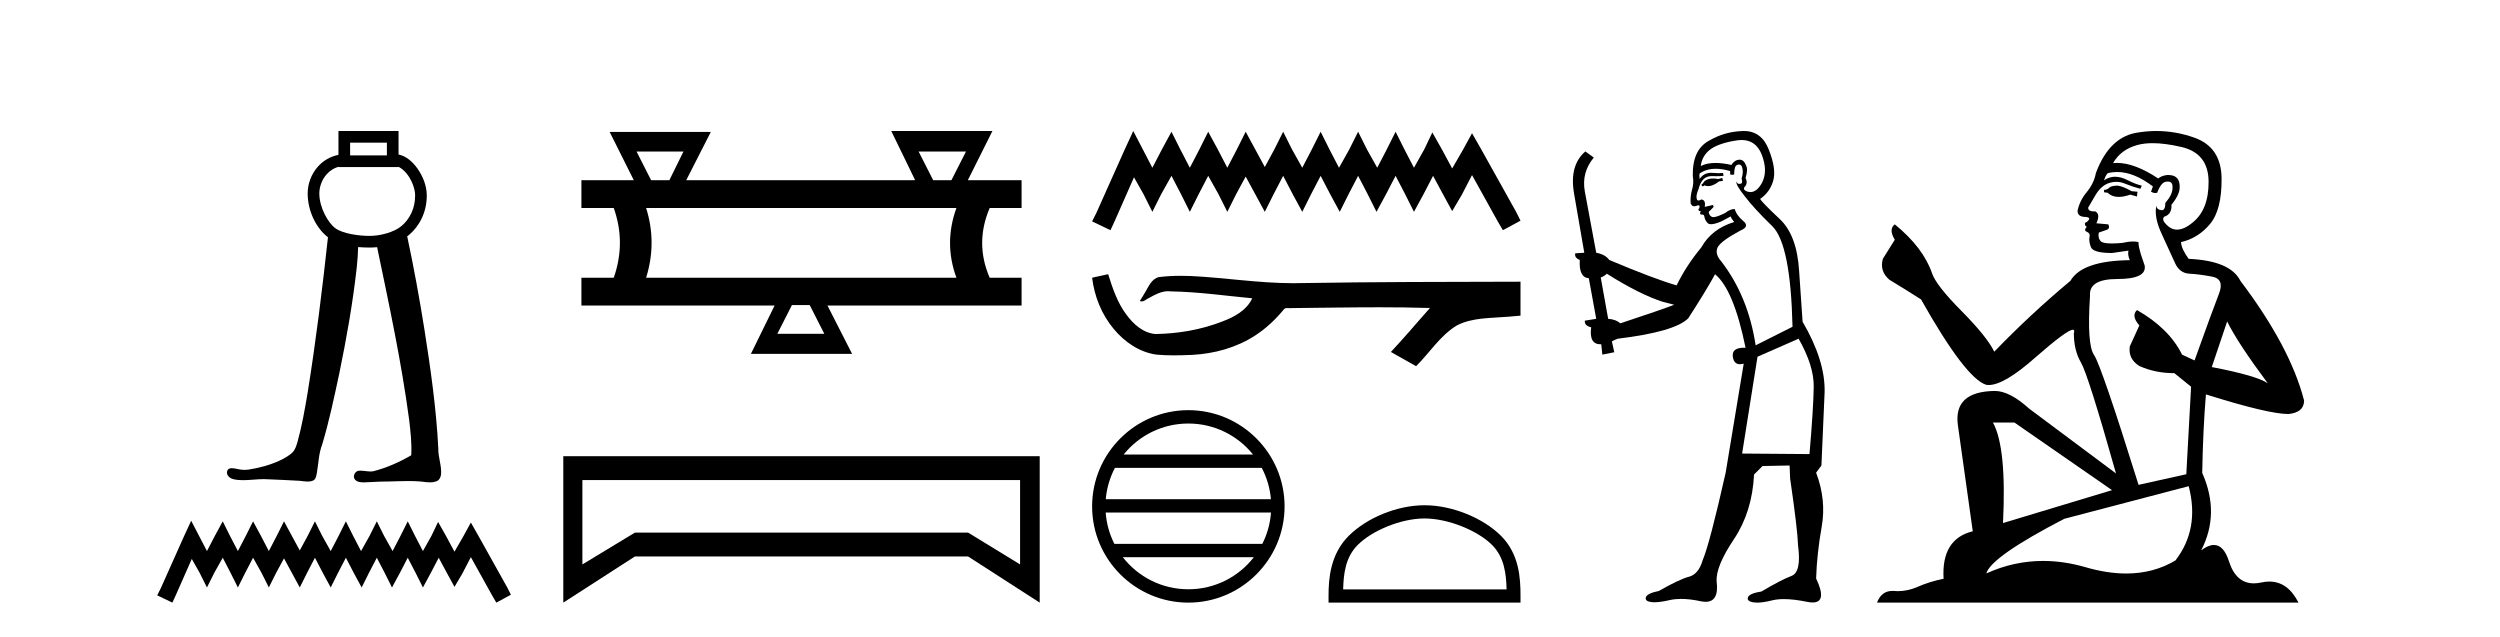
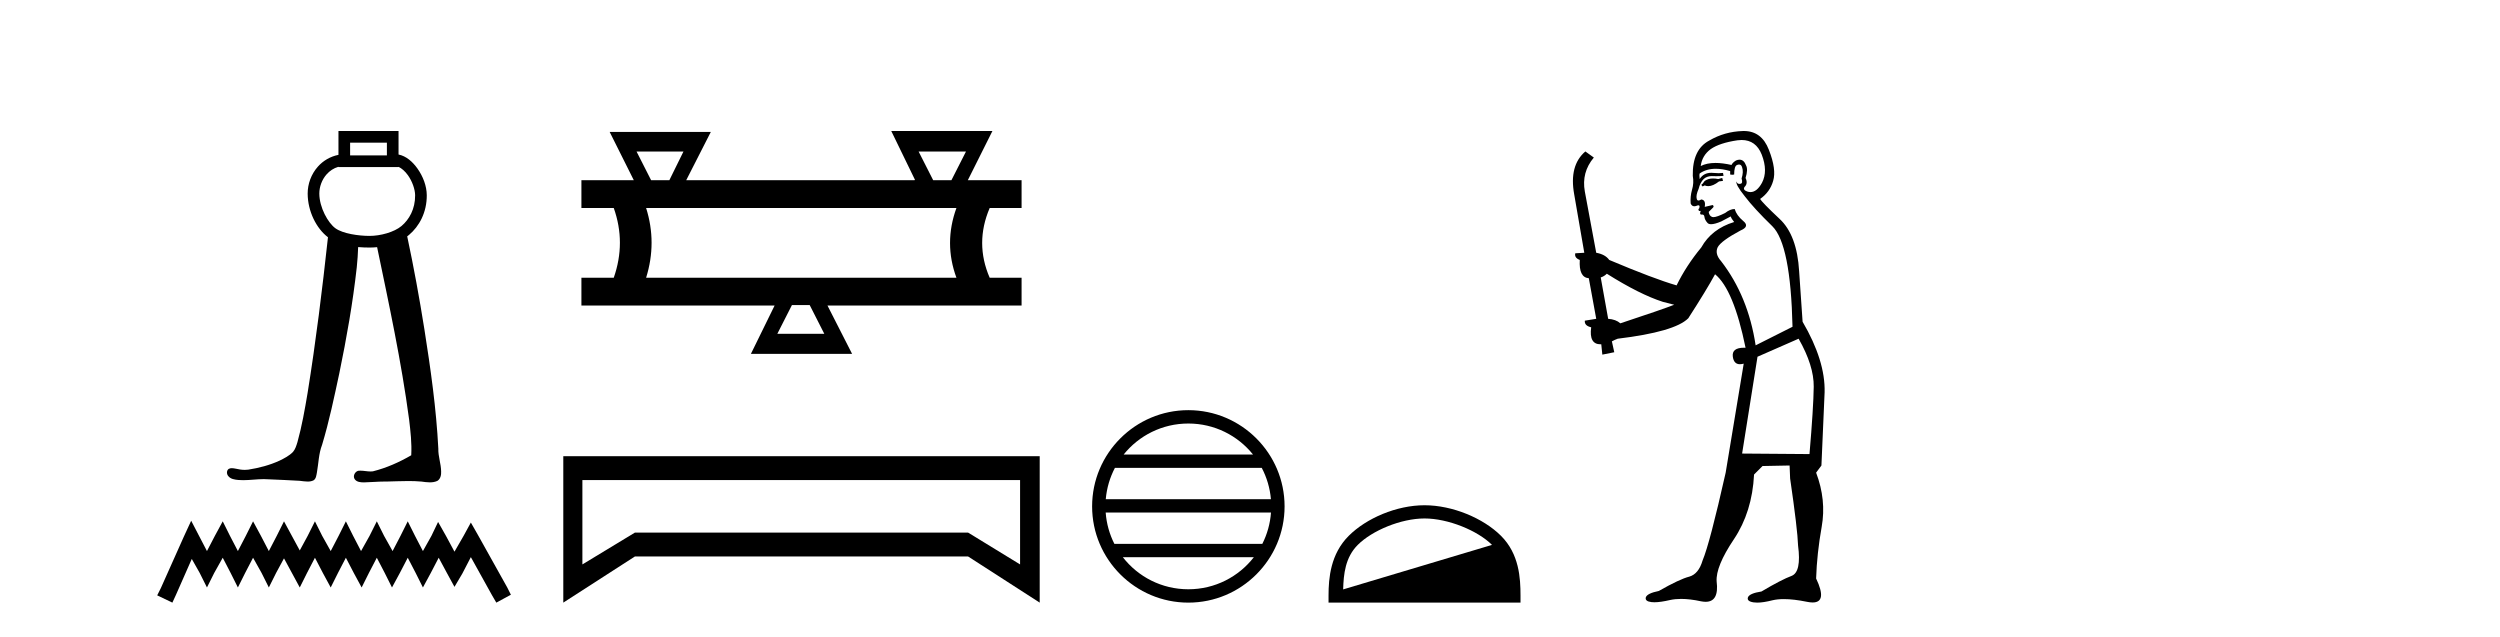
<svg xmlns="http://www.w3.org/2000/svg" width="161.0" height="41.0">
  <path d="M 24.916 9.187 L 24.916 10.007 L 22.547 10.007 L 22.547 9.187 ZM 21.797 10.741 L 21.797 10.757 L 25.666 10.757 L 25.666 10.744 C 25.866 10.838 26.085 11.025 26.271 11.286 C 26.547 11.673 26.731 12.192 26.734 12.574 C 26.741 13.459 26.353 14.139 25.856 14.556 C 25.385 14.952 24.498 15.192 23.804 15.192 C 23.091 15.192 22.087 15.049 21.605 14.704 C 21.127 14.361 20.567 13.362 20.564 12.467 C 20.562 12.035 20.731 11.567 21.035 11.226 C 21.234 11.003 21.485 10.83 21.796 10.741 C 21.797 10.741 21.797 10.741 21.797 10.741 C 21.797 10.741 21.797 10.741 21.797 10.741 ZM 21.797 8.437 L 21.797 8.812 L 21.797 9.972 C 21.256 10.081 20.803 10.36 20.476 10.726 C 20.04 11.214 19.812 11.848 19.814 12.469 C 19.818 13.616 20.383 14.721 21.121 15.279 C 20.757 18.63 20.345 21.977 19.809 25.306 C 19.63 26.37 19.444 27.436 19.155 28.475 C 19.086 28.695 19.02 28.929 18.868 29.105 C 18.628 29.352 18.313 29.513 18.008 29.663 C 17.37 29.958 16.68 30.137 15.986 30.246 C 15.913 30.255 15.84 30.26 15.767 30.26 C 15.57 30.26 15.373 30.228 15.181 30.183 C 15.099 30.169 15.011 30.15 14.924 30.15 C 14.854 30.15 14.785 30.163 14.724 30.2 C 14.58 30.307 14.589 30.533 14.701 30.66 C 14.854 30.856 15.122 30.889 15.353 30.911 C 15.456 30.919 15.559 30.923 15.662 30.923 C 16.105 30.923 16.548 30.856 16.991 30.856 C 17.093 30.856 17.195 30.86 17.297 30.868 C 17.965 30.899 18.635 30.921 19.302 30.964 C 19.467 30.981 19.641 31.013 19.811 31.013 C 19.942 31.013 20.07 30.994 20.191 30.935 C 20.359 30.829 20.373 30.607 20.409 30.43 C 20.517 29.835 20.521 29.216 20.742 28.647 C 21.2 27.129 21.523 25.574 21.855 24.025 C 22.321 21.771 22.722 19.501 22.976 17.214 C 23.018 16.781 23.054 16.347 23.065 15.912 C 23.326 15.935 23.577 15.942 23.804 15.942 C 23.96 15.942 24.122 15.934 24.286 15.917 C 25.052 19.599 25.849 23.28 26.346 27.01 C 26.437 27.775 26.527 28.548 26.484 29.319 C 25.711 29.769 24.882 30.137 24.013 30.354 C 23.964 30.361 23.915 30.363 23.866 30.363 C 23.647 30.363 23.427 30.311 23.208 30.311 C 23.16 30.311 23.112 30.313 23.065 30.319 C 22.847 30.382 22.707 30.671 22.847 30.865 C 22.977 31.045 23.218 31.065 23.426 31.065 C 23.436 31.065 23.446 31.065 23.457 31.065 C 23.89 31.058 24.322 31.011 24.756 31.011 C 24.796 31.011 24.837 31.011 24.878 31.012 C 25.349 31.003 25.821 30.979 26.292 30.979 C 26.575 30.979 26.857 30.987 27.139 31.013 C 27.316 31.036 27.5 31.064 27.682 31.064 C 27.849 31.064 28.013 31.04 28.167 30.969 C 28.372 30.844 28.422 30.579 28.409 30.355 C 28.401 29.861 28.214 29.388 28.228 28.893 C 28.097 26.31 27.731 23.747 27.329 21.195 C 27.011 19.195 26.646 17.202 26.224 15.221 C 26.263 15.192 26.301 15.162 26.338 15.131 C 26.998 14.577 27.492 13.678 27.484 12.569 C 27.48 11.975 27.242 11.355 26.881 10.85 C 26.575 10.421 26.164 10.051 25.666 9.951 L 25.666 8.812 L 25.666 8.437 Z" style="fill:#000000;stroke:none" />
  <path d="M 12.312 33.535 L 11.843 34.551 L 10.359 37.872 L 10.124 38.341 L 11.101 38.809 L 11.335 38.301 L 12.351 35.996 L 12.859 36.895 L 13.328 37.833 L 13.797 36.895 L 14.344 35.918 L 14.851 36.895 L 15.32 37.833 L 15.789 36.895 L 16.297 35.918 L 16.844 36.895 L 17.313 37.833 L 17.782 36.895 L 18.289 35.957 L 18.797 36.895 L 19.305 37.833 L 19.774 36.895 L 20.282 35.918 L 20.79 36.895 L 21.298 37.833 L 21.767 36.895 L 22.274 35.918 L 22.782 36.895 L 23.29 37.833 L 23.759 36.895 L 24.267 35.918 L 24.775 36.895 L 25.244 37.833 L 25.752 36.895 L 26.259 35.918 L 26.767 36.895 L 27.236 37.833 L 27.744 36.895 L 28.252 35.918 L 28.799 36.934 L 29.268 37.794 L 29.776 36.934 L 30.323 35.879 L 31.69 38.341 L 31.963 38.809 L 32.901 38.301 L 32.667 37.833 L 30.791 34.473 L 30.323 33.652 L 29.854 34.512 L 29.268 35.528 L 28.721 34.512 L 28.213 33.613 L 27.783 34.512 L 27.236 35.489 L 26.728 34.512 L 26.259 33.574 L 25.791 34.512 L 25.283 35.489 L 24.736 34.512 L 24.267 33.574 L 23.798 34.512 L 23.251 35.489 L 22.743 34.512 L 22.274 33.574 L 21.806 34.512 L 21.298 35.489 L 20.751 34.512 L 20.282 33.574 L 19.813 34.512 L 19.305 35.449 L 18.797 34.512 L 18.289 33.574 L 17.821 34.512 L 17.313 35.489 L 16.805 34.512 L 16.297 33.574 L 15.828 34.512 L 15.32 35.489 L 14.812 34.512 L 14.344 33.574 L 13.836 34.512 L 13.328 35.489 L 12.82 34.512 L 12.312 33.535 Z" style="fill:#000000;stroke:none" />
  <path d="M 44.016 9.757 L 43.106 11.606 L 41.932 11.606 L 40.993 9.757 ZM 62.21 9.757 L 61.271 11.606 L 60.097 11.606 L 59.158 9.757 ZM 61.594 13.396 Q 60.772 15.656 61.594 17.886 L 41.61 17.886 Q 42.314 15.626 41.61 13.396 ZM 52.145 19.647 L 53.084 21.495 L 50.061 21.495 L 51 19.647 ZM 57.397 8.437 L 58.923 11.577 L 58.894 11.606 L 44.192 11.606 L 45.777 8.496 L 39.262 8.496 L 40.817 11.606 L 37.443 11.606 L 37.443 13.396 L 39.526 13.396 Q 40.318 15.626 39.526 17.886 L 37.443 17.886 L 37.443 19.676 L 49.885 19.676 L 48.359 22.787 L 54.874 22.787 L 53.289 19.676 L 65.79 19.676 L 65.79 17.886 L 63.736 17.886 Q 62.768 15.656 63.736 13.396 L 65.79 13.396 L 65.79 11.606 L 62.327 11.606 L 63.912 8.437 Z" style="fill:#000000;stroke:none" />
  <path d="M 65.693 30.917 L 65.693 36.349 L 62.345 34.299 L 40.888 34.299 L 37.506 36.349 L 37.506 30.917 ZM 36.276 29.379 L 36.276 38.809 L 40.888 35.837 L 62.345 35.837 L 66.957 38.809 L 66.957 29.379 Z" style="fill:#000000;stroke:none" />
-   <path d="M 72.982 8.437 L 72.414 9.667 L 70.616 13.69 L 70.332 14.258 L 71.515 14.825 L 71.799 14.21 L 73.029 11.418 L 73.644 12.507 L 74.212 13.642 L 74.78 12.507 L 75.443 11.324 L 76.058 12.507 L 76.626 13.642 L 77.194 12.507 L 77.809 11.324 L 78.471 12.507 L 79.039 13.642 L 79.607 12.507 L 80.222 11.371 L 80.838 12.507 L 81.453 13.642 L 82.021 12.507 L 82.636 11.324 L 83.251 12.507 L 83.866 13.642 L 84.434 12.507 L 85.049 11.324 L 85.664 12.507 L 86.28 13.642 L 86.848 12.507 L 87.463 11.324 L 88.078 12.507 L 88.646 13.642 L 89.261 12.507 L 89.876 11.324 L 90.491 12.507 L 91.059 13.642 L 91.675 12.507 L 92.29 11.324 L 92.952 12.554 L 93.52 13.595 L 94.135 12.554 L 94.798 11.276 L 96.454 14.258 L 96.785 14.825 L 97.921 14.21 L 97.637 13.642 L 95.366 9.573 L 94.798 8.579 L 94.23 9.62 L 93.52 10.85 L 92.858 9.62 L 92.242 8.531 L 91.722 9.62 L 91.059 10.803 L 90.444 9.62 L 89.876 8.484 L 89.308 9.62 L 88.693 10.803 L 88.031 9.62 L 87.463 8.484 L 86.895 9.62 L 86.232 10.803 L 85.617 9.62 L 85.049 8.484 L 84.481 9.62 L 83.866 10.803 L 83.204 9.62 L 82.636 8.484 L 82.068 9.62 L 81.453 10.756 L 80.838 9.62 L 80.222 8.484 L 79.654 9.62 L 79.039 10.803 L 78.424 9.62 L 77.809 8.484 L 77.241 9.62 L 76.626 10.803 L 76.011 9.62 L 75.443 8.484 L 74.827 9.62 L 74.212 10.803 L 73.597 9.62 L 72.982 8.437 Z" style="fill:#000000;stroke:none" />
-   <path d="M 71.365 17.657 L 71.342 17.663 C 71.006 17.738 70.669 17.811 70.332 17.884 C 70.476 19.08 70.941 20.242 71.713 21.171 C 72.405 22.014 73.373 22.684 74.469 22.837 C 74.844 22.873 75.221 22.885 75.598 22.885 C 75.986 22.885 76.375 22.872 76.762 22.855 C 78.189 22.781 79.615 22.396 80.82 21.614 C 81.537 21.155 82.161 20.561 82.698 19.902 C 82.754 19.85 82.822 19.838 82.894 19.838 C 82.959 19.838 83.028 19.848 83.093 19.848 C 83.121 19.848 83.148 19.846 83.174 19.841 C 85.052 19.824 86.931 19.789 88.809 19.789 C 89.875 19.789 90.941 19.8 92.007 19.833 C 92.025 19.828 92.04 19.826 92.05 19.826 C 92.147 19.826 91.936 19.988 91.904 20.043 C 91.13 20.921 90.373 21.813 89.573 22.666 C 90.114 22.972 90.654 23.278 91.196 23.583 C 92.076 22.713 92.745 21.607 93.825 20.956 C 94.843 20.435 96.017 20.495 97.126 20.397 C 97.391 20.374 97.656 20.352 97.921 20.328 C 97.921 19.599 97.921 18.87 97.921 18.141 C 93.217 18.153 88.513 18.152 83.81 18.231 C 83.634 18.236 83.458 18.238 83.282 18.238 C 81.073 18.238 78.882 17.881 76.679 17.775 C 76.467 17.768 76.254 17.763 76.041 17.763 C 75.57 17.763 75.098 17.786 74.631 17.844 C 74.166 17.957 73.975 18.446 73.751 18.815 C 73.642 19.008 73.525 19.196 73.405 19.382 C 73.447 19.403 73.488 19.412 73.528 19.412 C 73.699 19.412 73.846 19.246 74.004 19.186 C 74.382 18.971 74.794 18.753 75.235 18.753 C 75.295 18.753 75.355 18.757 75.416 18.766 C 77.167 18.795 78.903 19.046 80.644 19.21 C 80.285 19.99 79.479 20.418 78.712 20.706 C 77.346 21.238 75.877 21.488 74.416 21.511 C 73.62 21.452 72.984 20.87 72.535 20.256 C 71.958 19.488 71.651 18.564 71.365 17.657 Z" style="fill:#000000;stroke:none" />
  <path d="M 76.529 27.275 C 78.214 27.275 79.716 28.053 80.693 29.27 L 72.365 29.27 C 73.343 28.053 74.844 27.275 76.529 27.275 ZM 81.257 30.13 C 81.578 30.742 81.785 31.424 81.847 32.148 L 71.211 32.148 C 71.274 31.424 71.48 30.742 71.801 30.13 ZM 81.852 33.008 C 81.799 33.73 81.604 34.412 81.293 35.025 L 71.766 35.025 C 71.455 34.412 71.259 33.73 71.206 33.008 ZM 80.747 35.885 C 79.771 37.142 78.246 37.949 76.529 37.949 C 74.812 37.949 73.287 37.142 72.311 35.885 ZM 76.529 26.414 C 73.113 26.414 70.332 29.196 70.332 32.612 C 70.332 36.028 73.113 38.809 76.529 38.809 C 79.945 38.809 82.727 36.028 82.727 32.612 C 82.727 29.196 79.945 26.414 76.529 26.414 Z" style="fill:#000000;stroke:none" />
-   <path d="M 91.74 33.389 C 93.26 33.389 95.164 34.17 96.085 35.091 C 96.89 35.897 96.996 36.966 97.025 37.958 L 86.499 37.958 C 86.528 36.966 86.634 35.897 87.44 35.091 C 88.361 34.17 90.219 33.389 91.74 33.389 ZM 91.74 32.538 C 89.936 32.538 87.995 33.372 86.857 34.509 C 85.69 35.676 85.558 37.212 85.558 38.361 L 85.558 38.809 L 97.921 38.809 L 97.921 38.361 C 97.921 37.212 97.834 35.676 96.667 34.509 C 95.529 33.372 93.544 32.538 91.74 32.538 Z" style="fill:#000000;stroke:none" />
+   <path d="M 91.74 33.389 C 93.26 33.389 95.164 34.17 96.085 35.091 L 86.499 37.958 C 86.528 36.966 86.634 35.897 87.44 35.091 C 88.361 34.17 90.219 33.389 91.74 33.389 ZM 91.74 32.538 C 89.936 32.538 87.995 33.372 86.857 34.509 C 85.69 35.676 85.558 37.212 85.558 38.361 L 85.558 38.809 L 97.921 38.809 L 97.921 38.361 C 97.921 37.212 97.834 35.676 96.667 34.509 C 95.529 33.372 93.544 32.538 91.74 32.538 Z" style="fill:#000000;stroke:none" />
  <path d="M 110.911 11.461 L 110.655 11.53 Q 110.475 11.495 110.322 11.495 Q 110.168 11.495 110.04 11.53 Q 109.784 11.615 109.732 11.717 Q 109.681 11.82 109.561 11.905 L 109.647 12.008 L 109.784 11.94 Q 109.891 11.988 110.012 11.988 Q 110.316 11.988 110.706 11.683 L 110.962 11.649 L 110.911 11.461 ZM 112.16 9.016 Q 113.082 9.016 113.456 9.958 Q 113.866 11.017 113.473 11.769 Q 113.145 12.37 112.73 12.37 Q 112.626 12.37 112.517 12.332 Q 112.226 12.23 112.346 12.042 Q 112.585 11.82 112.414 11.461 Q 112.585 10.915 112.448 10.658 Q 112.311 10.283 112.027 10.283 Q 111.923 10.283 111.799 10.334 Q 111.577 10.47 111.509 10.624 Q 110.936 10.494 110.479 10.494 Q 109.914 10.494 109.527 10.693 Q 109.613 10.009 110.176 9.599 Q 110.74 9.206 111.885 9.036 Q 112.028 9.016 112.16 9.016 ZM 103.48 17.628 Q 105.598 18.96 107.085 19.438 L 107.819 19.626 Q 107.085 19.917 104.351 20.822 Q 104.061 20.566 103.566 20.532 L 103.087 17.867 Q 103.309 17.799 103.48 17.628 ZM 111.999 10.595 Q 112.143 10.595 112.192 10.778 Q 112.295 11.068 112.158 11.495 Q 112.26 11.82 112.073 11.837 Q 112.041 11.842 112.013 11.842 Q 111.862 11.842 111.833 11.683 L 111.833 11.683 Q 111.748 11.871 112.363 12.64 Q 112.961 13.426 114.139 14.57 Q 115.318 15.732 115.438 21.044 L 113.063 22.24 Q 112.585 19.08 110.843 16.825 Q 110.416 16.347 110.621 15.92 Q 110.843 15.51 112.09 14.843 Q 112.705 14.587 112.26 14.228 Q 111.833 13.87 111.714 13.46 Q 111.423 13.46 111.099 13.716 Q 110.563 13.984 110.341 13.984 Q 110.295 13.984 110.262 13.972 Q 110.074 13.904 110.04 13.648 L 110.296 13.391 Q 110.416 13.289 110.296 13.204 L 109.784 13.323 Q 109.869 12.879 109.561 12.845 Q 109.454 12.914 109.384 12.914 Q 109.299 12.914 109.271 12.811 Q 109.203 12.589 109.391 12.162 Q 109.493 11.752 109.715 11.53 Q 109.92 11.34 110.242 11.34 Q 110.268 11.34 110.296 11.342 Q 110.416 11.347 110.533 11.347 Q 110.769 11.347 110.996 11.325 L 110.962 11.137 Q 110.834 11.154 110.685 11.154 Q 110.535 11.154 110.364 11.137 Q 110.285 11.128 110.211 11.128 Q 109.712 11.128 109.459 11.53 Q 109.425 11.273 109.459 11.171 Q 109.891 10.869 110.495 10.869 Q 110.917 10.869 111.423 11.017 L 111.423 11.239 Q 111.5 11.256 111.564 11.256 Q 111.628 11.256 111.68 11.239 Q 111.68 10.693 111.868 10.624 Q 111.941 10.595 111.999 10.595 ZM 115.831 21.813 Q 116.821 23.555 116.804 24.905 Q 116.787 26.254 116.531 29.243 L 112.192 29.209 L 113.183 22.974 L 115.831 21.813 ZM 112.307 8.437 Q 112.275 8.437 112.243 8.438 Q 111.065 8.472 110.074 9.053 Q 108.981 9.633 109.015 11.325 Q 109.1 11.786 108.964 12.23 Q 108.844 12.657 108.878 13.101 Q 108.951 13.284 109.112 13.284 Q 109.176 13.284 109.254 13.255 Q 109.334 13.22 109.381 13.22 Q 109.497 13.22 109.425 13.426 Q 109.356 13.46 109.391 13.545 Q 109.413 13.591 109.467 13.591 Q 109.493 13.591 109.527 13.579 L 109.527 13.579 Q 109.431 13.82 109.575 13.82 Q 109.585 13.82 109.596 13.819 Q 109.61 13.817 109.622 13.817 Q 109.751 13.817 109.766 13.972 Q 109.784 14.16 109.971 14.365 Q 110.045 14.439 110.196 14.439 Q 110.428 14.439 110.843 14.263 L 111.458 13.938 Q 111.509 14.092 111.68 14.297 Q 110.228 14.741 109.561 15.937 Q 108.588 17.115 107.973 18.379 Q 106.504 17.952 103.634 16.74 Q 103.378 16.381 102.797 16.278 L 102.063 12.332 Q 101.84 11.102 102.643 10.146 L 102.097 9.753 Q 101.038 10.658 101.379 12.52 L 102.028 16.278 L 101.448 16.312 Q 101.379 16.603 101.738 16.74 Q 101.67 17.867 102.319 17.918 L 102.797 20.532 Q 102.421 20.6 102.063 20.651 Q 102.028 20.976 102.472 21.078 Q 102.323 22.173 103.075 22.173 Q 103.098 22.173 103.122 22.172 L 103.19 22.838 L 103.959 22.684 L 103.805 21.984 Q 103.993 21.881 104.181 21.813 Q 107.853 21.369 108.724 20.498 Q 109.903 18.67 110.45 17.662 Q 111.645 18.636 112.414 22.394 Q 112.366 22.392 112.322 22.392 Q 111.513 22.392 111.594 22.974 Q 111.661 23.456 112.052 23.456 Q 112.161 23.456 112.295 23.419 L 112.295 23.419 L 111.133 30.439 Q 110.108 35 109.647 36.093 Q 109.391 36.964 108.793 37.135 Q 108.178 37.289 106.828 38.058 Q 106.077 38.211 105.991 38.468 Q 105.923 38.724 106.35 38.775 Q 106.438 38.786 106.544 38.786 Q 106.932 38.786 107.563 38.639 Q 107.884 38.57 108.265 38.57 Q 108.837 38.57 109.544 38.724 Q 109.707 38.756 109.844 38.756 Q 110.715 38.756 110.552 37.443 Q 110.484 36.486 111.663 34.727 Q 112.841 32.967 112.961 30.559 L 113.507 30.012 L 115.25 29.978 L 115.284 30.815 Q 115.762 34.095 115.796 35.137 Q 116.018 36.828 115.386 37.084 Q 114.737 37.323 113.439 38.092 Q 112.67 38.211 112.568 38.468 Q 112.482 38.724 112.927 38.792 Q 113.033 38.809 113.164 38.809 Q 113.554 38.809 114.156 38.656 Q 114.472 38.582 114.882 38.582 Q 115.516 38.582 116.377 38.758 Q 116.577 38.799 116.733 38.799 Q 117.693 38.799 116.958 37.255 Q 117.009 35.649 117.317 33.924 Q 117.624 32.199 116.958 30.439 L 117.3 29.978 L 117.505 25.263 Q 117.556 23.231 116.087 20.72 Q 116.018 19.797 115.865 17.474 Q 115.728 15.134 114.601 14.092 Q 113.473 13.033 113.354 12.811 Q 113.986 12.367 114.191 11.649 Q 114.413 10.915 113.917 9.651 Q 113.452 8.437 112.307 8.437 Z" style="fill:#000000;stroke:none" />
-   <path d="M 136.391 11.955 Q 135.964 11.955 135.827 12.091 Q 135.707 12.228 135.502 12.228 L 135.502 12.382 L 135.742 12.416 Q 136.007 12.681 136.446 12.681 Q 136.772 12.681 137.194 12.535 L 137.621 12.655 L 137.655 12.348 L 137.279 12.313 Q 136.732 12.006 136.391 11.955 ZM 138.628 9.22 Q 139.417 9.22 140.457 9.46 Q 142.216 9.853 142.233 11.681 Q 142.25 13.492 141.208 14.329 Q 140.657 14.788 140.205 14.788 Q 139.816 14.788 139.5 14.449 Q 139.192 14.141 139.38 13.953 Q 139.876 13.8 139.842 13.185 Q 140.371 12.535 140.371 12.074 Q 140.404 11.27 139.633 11.27 Q 139.601 11.27 139.568 11.271 Q 139.227 11.305 138.987 11.493 Q 137.476 10.491 136.327 10.491 Q 136.203 10.491 136.083 10.503 L 136.083 10.503 Q 136.579 9.631 137.638 9.341 Q 138.07 9.22 138.628 9.22 ZM 143.429 20.701 Q 144.095 22.068 146.043 24.682 Q 145.308 24.186 142.438 23.639 L 143.429 20.701 ZM 136.346 11.076 Q 137.423 11.076 138.646 12.006 L 138.526 12.348 Q 138.67 12.431 138.805 12.431 Q 138.863 12.431 138.919 12.416 Q 139.192 11.698 139.534 11.698 Q 139.575 11.693 139.612 11.693 Q 139.941 11.693 139.91 12.108 Q 139.91 12.535 139.449 13.065 Q 139.449 13.538 139.219 13.538 Q 139.183 13.538 139.141 13.526 Q 138.834 13.458 138.885 13.185 L 138.885 13.185 Q 138.68 13.953 139.244 15.132 Q 139.79 16.328 140.081 16.96 Q 140.371 17.592 141.003 17.626 Q 141.635 17.66 142.455 17.814 Q 143.275 17.968 142.899 18.925 Q 142.524 19.881 141.328 23.212 L 140.525 22.837 Q 139.688 21.145 137.621 19.967 L 137.621 19.967 Q 137.228 20.342 137.774 20.957 L 137.16 22.307 Q 137.04 23.11 137.774 23.571 Q 138.799 24.032 140.029 24.032 L 141.106 24.904 L 140.798 30.541 L 137.723 31.224 Q 135.315 23.52 134.853 22.854 Q 134.392 22.187 134.597 19.044 Q 134.512 17.968 136.357 17.968 Q 138.27 17.968 138.116 17.097 L 137.877 16.396 Q 137.689 15.747 137.723 15.593 Q 137.573 15.552 137.373 15.552 Q 137.074 15.552 136.664 15.645 Q 136.277 15.679 135.996 15.679 Q 135.434 15.679 135.297 15.542 Q 135.092 15.337 135.161 14.978 L 135.707 14.79 Q 135.895 14.688 135.776 14.449 L 135.007 14.38 Q 135.28 13.8 134.939 13.612 Q 134.887 13.615 134.842 13.615 Q 134.477 13.615 134.477 13.373 Q 134.597 13.15 134.956 12.553 Q 135.315 11.955 135.827 11.784 Q 136.057 11.71 136.284 11.71 Q 136.579 11.71 136.869 11.835 Q 137.382 12.04 137.843 12.16 L 137.928 11.955 Q 137.501 11.852 137.04 11.613 Q 136.596 11.382 136.211 11.382 Q 135.827 11.382 135.502 11.613 Q 135.588 11.305 135.742 11.152 Q 136.038 11.076 136.346 11.076 ZM 129.728 27.21 L 136.015 31.566 L 128.994 33.684 Q 129.233 28.816 128.345 27.21 ZM 140.952 31.31 Q 141.669 34.06 140.098 36.093 Q 138.69 36.934 136.928 36.934 Q 135.718 36.934 134.341 36.537 Q 132.929 36.124 131.577 36.124 Q 129.689 36.124 127.918 36.93 Q 128.225 35.854 132.94 33.411 L 140.952 31.31 ZM 138.873 8.437 Q 138.326 8.437 137.774 8.521 Q 135.861 8.743 134.973 11.152 Q 134.853 11.801 134.392 12.365 Q 133.931 12.911 133.794 13.578 Q 133.794 13.953 134.272 13.97 Q 134.751 13.988 134.392 14.295 Q 134.238 14.329 134.272 14.449 Q 134.29 14.568 134.392 14.603 Q 134.17 14.842 134.392 14.927 Q 134.631 15.03 134.563 15.269 Q 134.512 15.525 134.648 15.901 Q 134.785 16.294 136.015 16.294 L 137.074 16.14 L 137.074 16.14 Q 137.006 16.396 137.16 16.755 Q 134.085 16.789 133.333 18.087 Q 130.753 20.24 128.43 22.649 Q 127.969 21.692 126.329 20.035 Q 124.706 18.395 124.433 17.626 Q 123.869 15.952 122.024 14.449 Q 121.614 14.756 122.024 15.44 L 121.255 16.67 Q 121.033 17.472 121.682 18.019 Q 122.673 18.617 123.715 19.283 Q 126.585 24.374 127.918 24.784 Q 127.991 24.795 128.071 24.795 Q 129.085 24.795 131.112 22.99 Q 133.12 21.235 133.494 21.235 Q 133.626 21.235 133.555 21.453 Q 133.555 22.563 134.016 23.349 Q 134.477 24.135 136.271 30.49 L 130.685 26.322 Q 129.421 25.177 128.464 25.177 Q 125.782 25.211 126.09 27.398 L 127.046 34.214 Q 125.013 34.709 125.167 37.272 Q 124.245 37.46 123.476 37.801 Q 122.855 38.07 122.222 38.07 Q 122.089 38.07 121.956 38.058 Q 121.909 38.055 121.865 38.055 Q 121.168 38.055 120.879 38.809 L 148.024 38.809 Q 147.332 37.452 146.147 37.452 Q 145.901 37.452 145.633 37.511 Q 145.374 37.568 145.144 37.568 Q 144.003 37.568 143.549 36.161 Q 143.212 35.096 142.577 35.096 Q 142.215 35.096 141.755 35.444 Q 142.985 33.069 141.823 30.456 Q 141.874 27.62 142.062 25.399 Q 146.077 26.663 147.375 26.663 Q 148.383 26.561 148.383 25.792 Q 147.495 22.341 144.283 18.087 Q 143.634 16.789 140.952 16.67 Q 140.491 16.055 140.457 15.593 Q 141.567 15.337 142.319 14.432 Q 143.087 13.526 143.07 11.493 Q 143.053 9.478 141.311 8.863 Q 140.104 8.437 138.873 8.437 Z" style="fill:#000000;stroke:none" />
</svg>